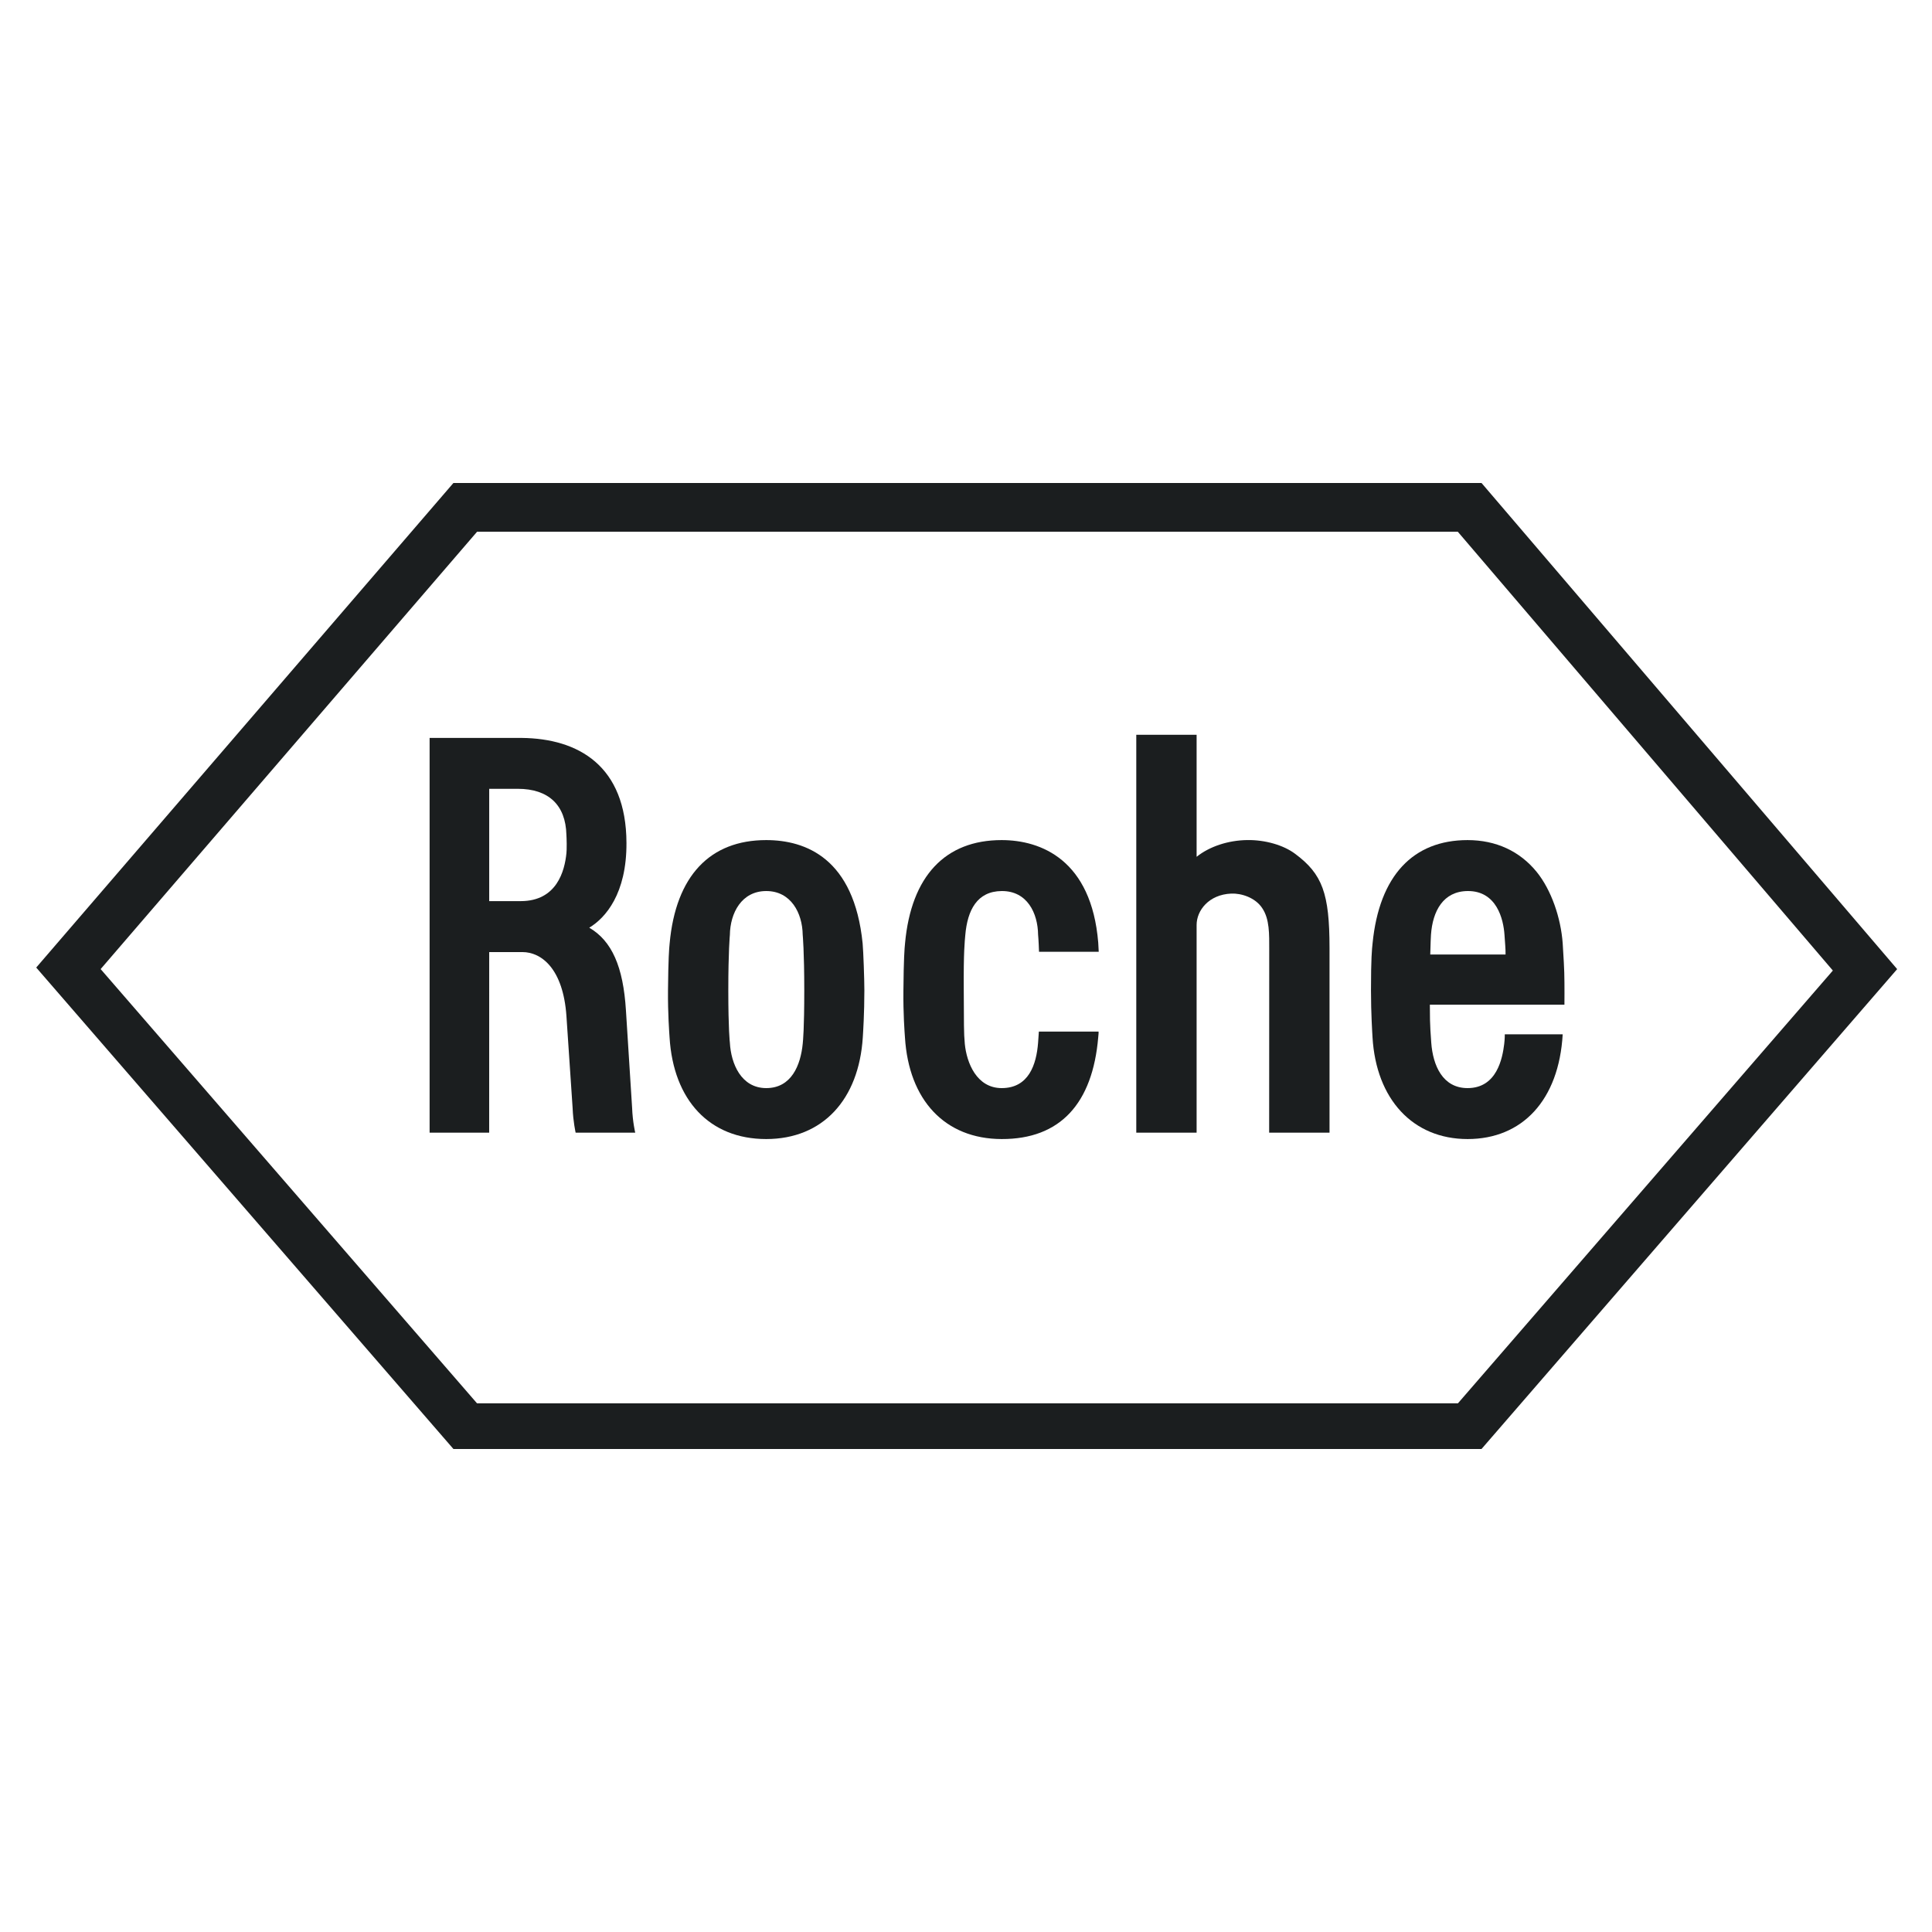
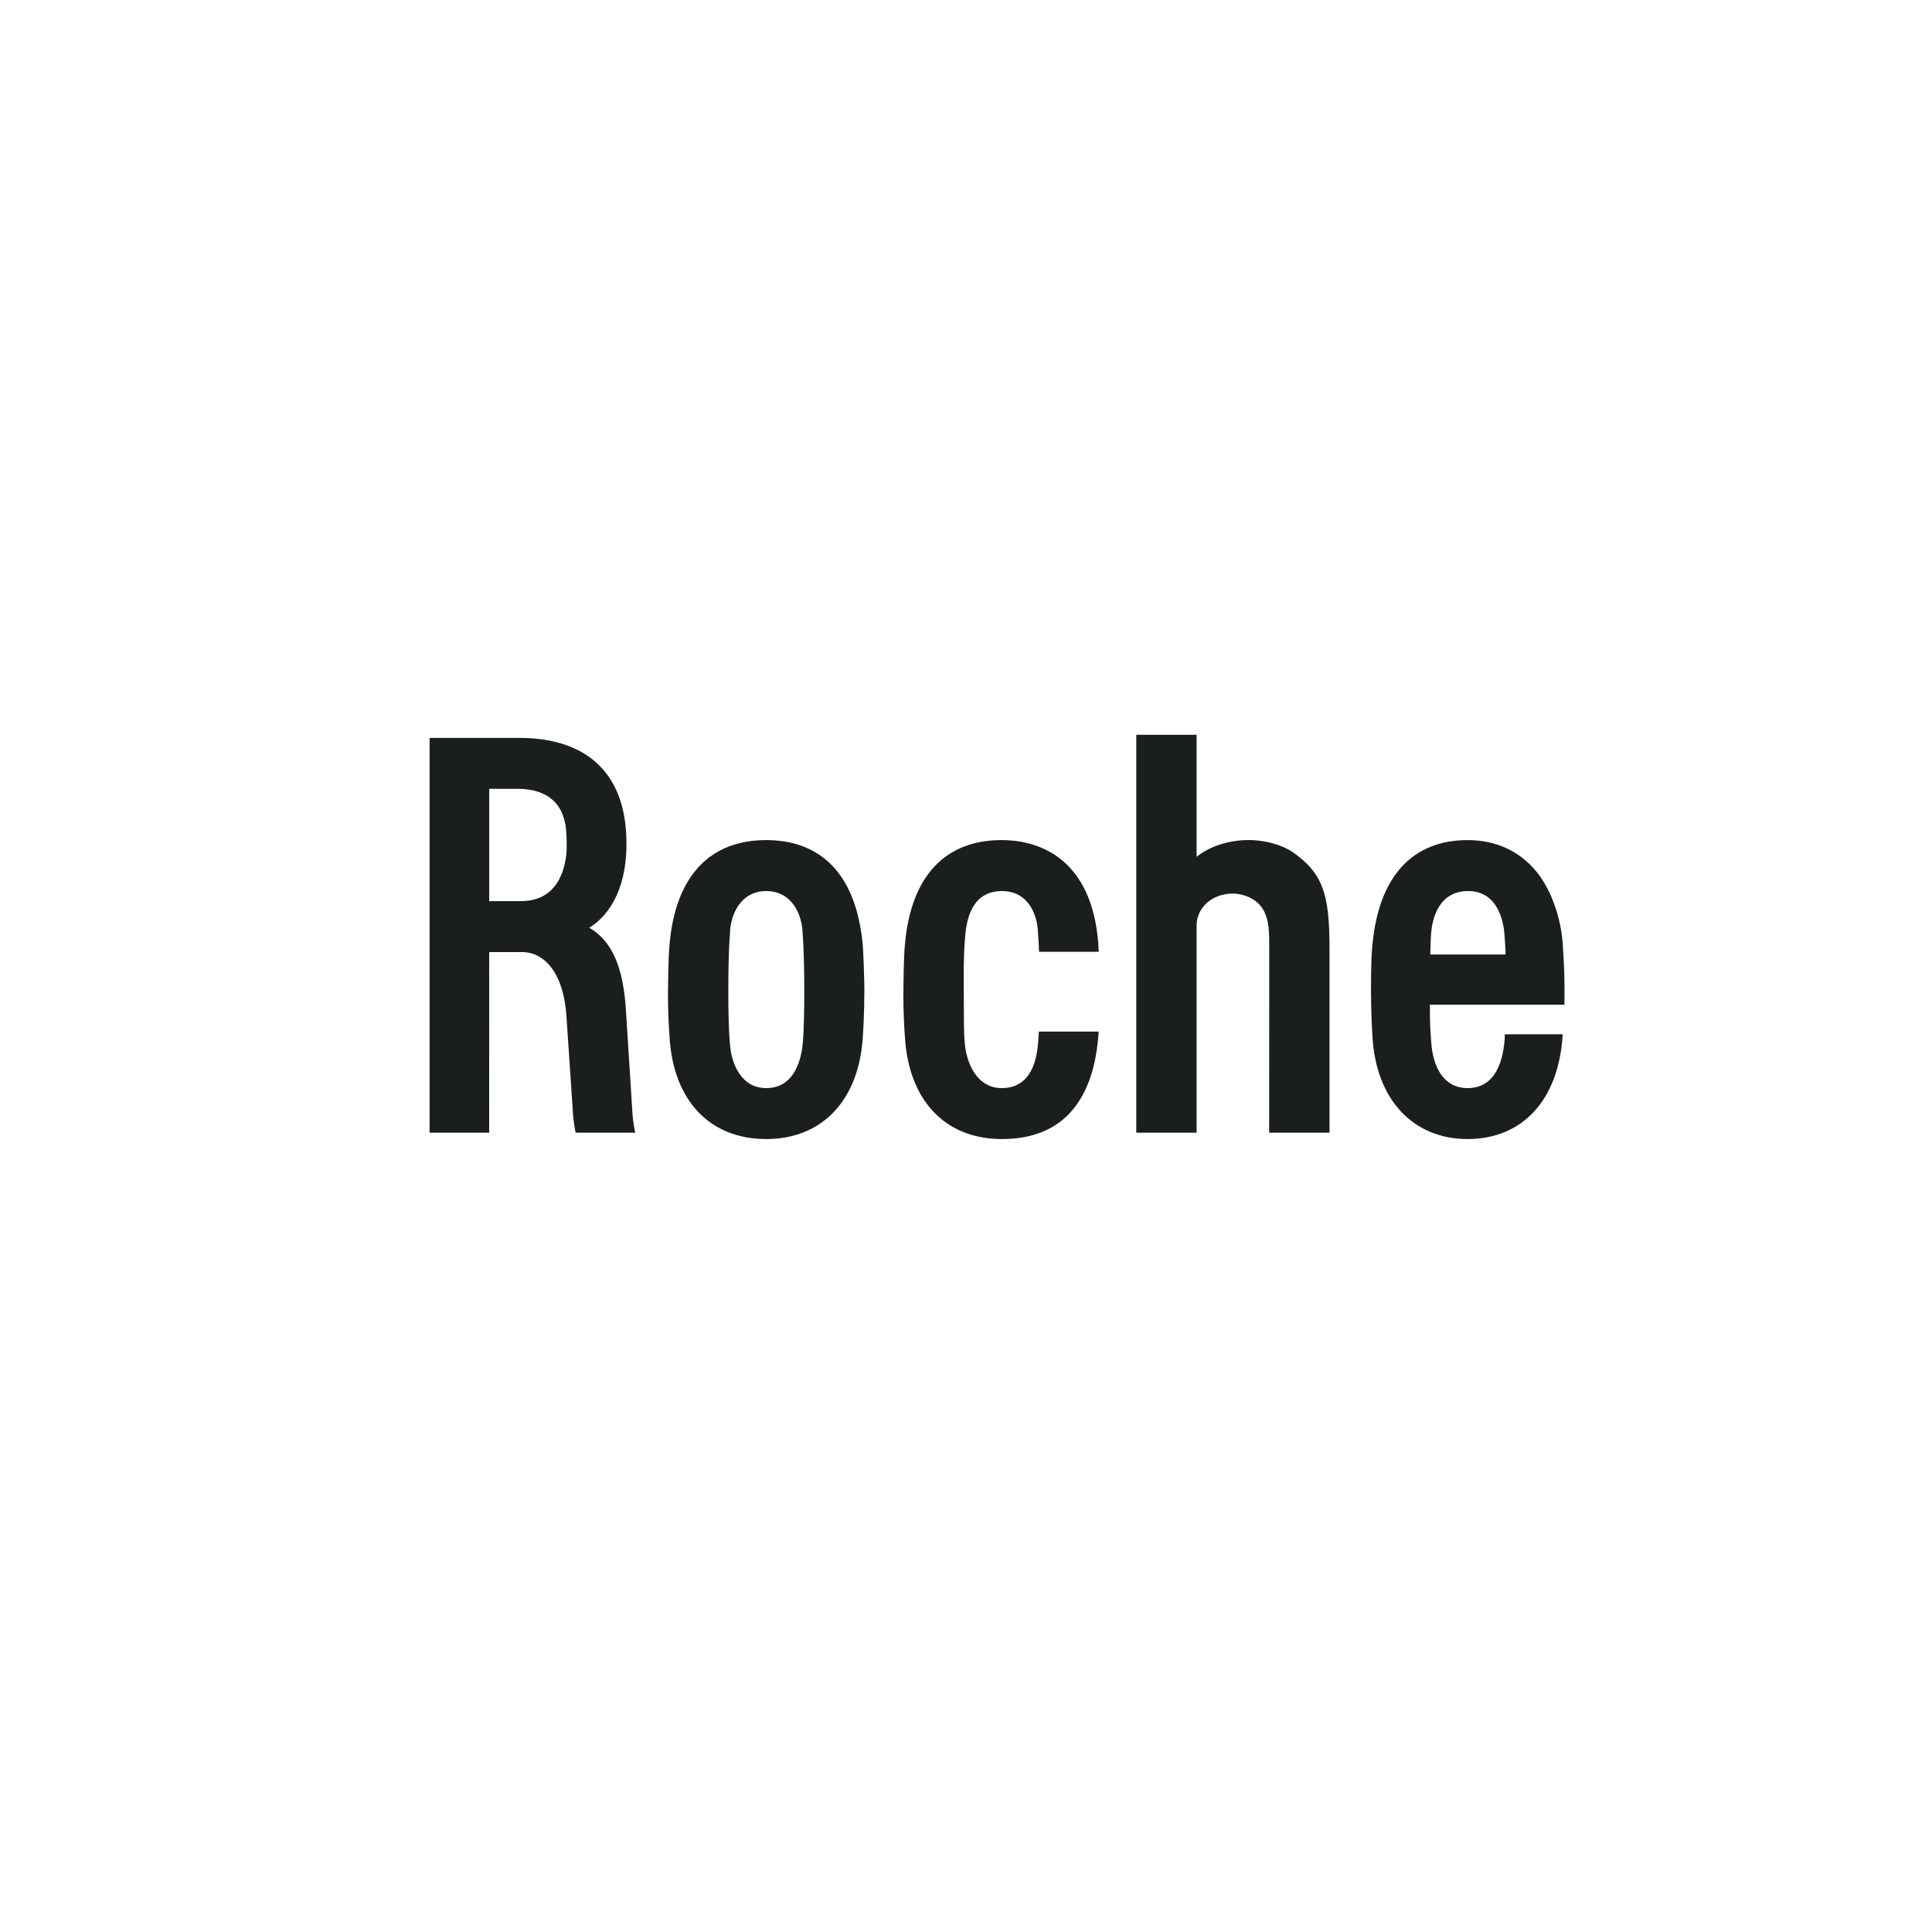
<svg xmlns="http://www.w3.org/2000/svg" width="800" height="800" viewBox="0 0 800 800" fill="none">
  <path d="M536.253 353.522C531.429 349.911 523.823 347.741 516.464 347.851C508.471 347.96 500.81 350.531 495.491 354.782V304.265H470.508V469.011H495.491V383.018C495.491 377.015 500.522 370.416 509.821 370.016C513.984 369.837 519.745 371.642 522.637 376.004C525.752 380.611 525.56 386.751 525.56 393.455L525.531 469.011H550.528V392.512C550.516 369.947 547.579 361.919 536.253 353.522Z" fill="#1B1E1F" />
-   <path d="M357.199 390.651C353.658 355.429 333.664 347.864 317.252 347.864C293.999 347.864 279.846 362.664 277.29 390.588C277.063 392.822 276.725 396.927 276.602 410.095C276.517 419.678 277.124 427.52 277.249 429.517C278.826 455.588 293.811 471.656 317.252 471.656C340.705 471.656 355.635 455.313 357.269 429.517C357.385 427.669 357.916 419.678 357.916 410.095C357.916 405.748 357.509 393.952 357.199 390.651ZM333.03 410.095C333.03 426.21 332.519 430.757 332.395 432.151C331.521 441.092 327.711 450.559 317.292 450.559C306.896 450.559 302.68 440.444 302.224 431.723C302.197 431.666 301.577 426.21 301.577 410.095C301.577 393.937 302.21 387.219 302.224 387.165C302.348 378.064 307.062 368.962 317.292 368.962C327.524 368.962 332.251 378.064 332.382 387.062C332.395 387.219 333.03 393.937 333.03 410.095Z" fill="#1B1E1F" />
+   <path d="M357.199 390.651C353.658 355.429 333.664 347.864 317.252 347.864C293.999 347.864 279.846 362.664 277.29 390.588C277.063 392.822 276.725 396.927 276.602 410.095C276.517 419.678 277.124 427.52 277.249 429.517C278.826 455.588 293.811 471.656 317.252 471.656C340.705 471.656 355.635 455.313 357.269 429.517C357.385 427.669 357.916 419.678 357.916 410.095C357.916 405.748 357.509 393.952 357.199 390.651M333.03 410.095C333.03 426.21 332.519 430.757 332.395 432.151C331.521 441.092 327.711 450.559 317.292 450.559C306.896 450.559 302.68 440.444 302.224 431.723C302.197 431.666 301.577 426.21 301.577 410.095C301.577 393.937 302.21 387.219 302.224 387.165C302.348 378.064 307.062 368.962 317.292 368.962C327.524 368.962 332.251 378.064 332.382 387.062C332.395 387.219 333.03 393.937 333.03 410.095Z" fill="#1B1E1F" />
  <path d="M623.102 428.277C623.102 428.277 623.132 430.097 622.857 432.327C622.14 438.142 619.866 450.56 607.699 450.56C597.336 450.56 593.339 441.148 592.652 431.765C592.538 429.105 592.042 426.128 592.072 416.012H647.797C647.797 416.012 647.88 407.712 647.729 402.73C647.644 400.766 647.55 397.507 647.08 390.637C646.322 380.069 642.367 368.521 636.319 361.059C629.318 352.427 619.425 347.865 607.699 347.865C585.195 347.865 571.125 362.526 568.355 390.602C568.093 393.118 567.695 396.631 567.695 410.094C567.695 419.677 568.233 427.698 568.331 429.516C569.83 455.161 585.016 471.656 607.699 471.656C630.324 471.656 645.51 455.589 647.08 428.277H623.102ZM592.237 395.246C592.415 389.804 592.415 388.645 592.538 387.061C593.228 377.203 597.636 369.031 607.754 368.961C619.74 368.878 622.551 380.613 622.979 387.123C623.187 390.534 623.462 392.821 623.419 395.246H592.237Z" fill="#1B1E1F" />
-   <path d="M613.473 200H187.745L15 400.641L187.759 600H613.46L785.572 401.29L613.473 200ZM197.549 220.18H603.648L758.946 401.882L603.703 581.082H197.521L41.672 401.276L197.549 220.18Z" fill="#1B1E1F" />
  <path d="M261.749 458.799C261.749 458.839 259.186 418.356 259.186 418.356C258.07 400.269 253.356 389.604 244 384.139C250.759 380.082 259.51 370.017 259.405 349.022C259.296 317.033 239.439 305.816 216.075 305.56H177.891V469.011H202.557L202.57 394.234H216.304C224.246 394.234 233.19 401.171 234.548 420.698L237.117 458.952C237.323 464.38 238.358 469.011 238.358 469.011H263.038C263.024 469.011 261.963 464.505 261.749 458.799ZM202.57 326.63H214.394C227.25 326.63 234.223 333.445 234.533 345.619C234.561 346.508 234.657 347.541 234.657 349.428C234.657 351.648 234.629 352.44 234.548 353.28C233.825 360.521 230.654 373.138 215.594 373.138H202.57V326.63Z" fill="#1B1E1F" />
  <path d="M430.169 427.148C430.071 428.939 429.948 430.565 429.852 431.723C429.164 440.845 425.953 450.559 414.792 450.559C404.379 450.559 400.274 440.044 399.51 432.286C399.054 427.574 399.172 423.936 399.075 410.095C398.958 393.938 399.482 389.79 399.709 387.165C400.598 376.946 404.545 369.03 414.792 368.962C425.319 368.892 429.741 378.064 429.852 387.062C429.852 387.165 430.086 389.336 430.237 394.116H454.96C454.875 392.47 454.807 391.099 454.752 390.293C451.941 356.132 431.147 347.864 414.736 347.864C391.482 347.864 377.316 362.664 374.76 390.59C374.533 392.822 374.195 396.927 374.085 410.095C373.968 419.678 374.575 427.52 374.719 429.517C376.311 455.588 391.283 471.6 414.736 471.656C439.016 471.739 452.424 456.925 454.752 429.517C454.82 428.497 454.96 427.808 454.89 427.148H430.169Z" fill="#1B1E1F" />
</svg>